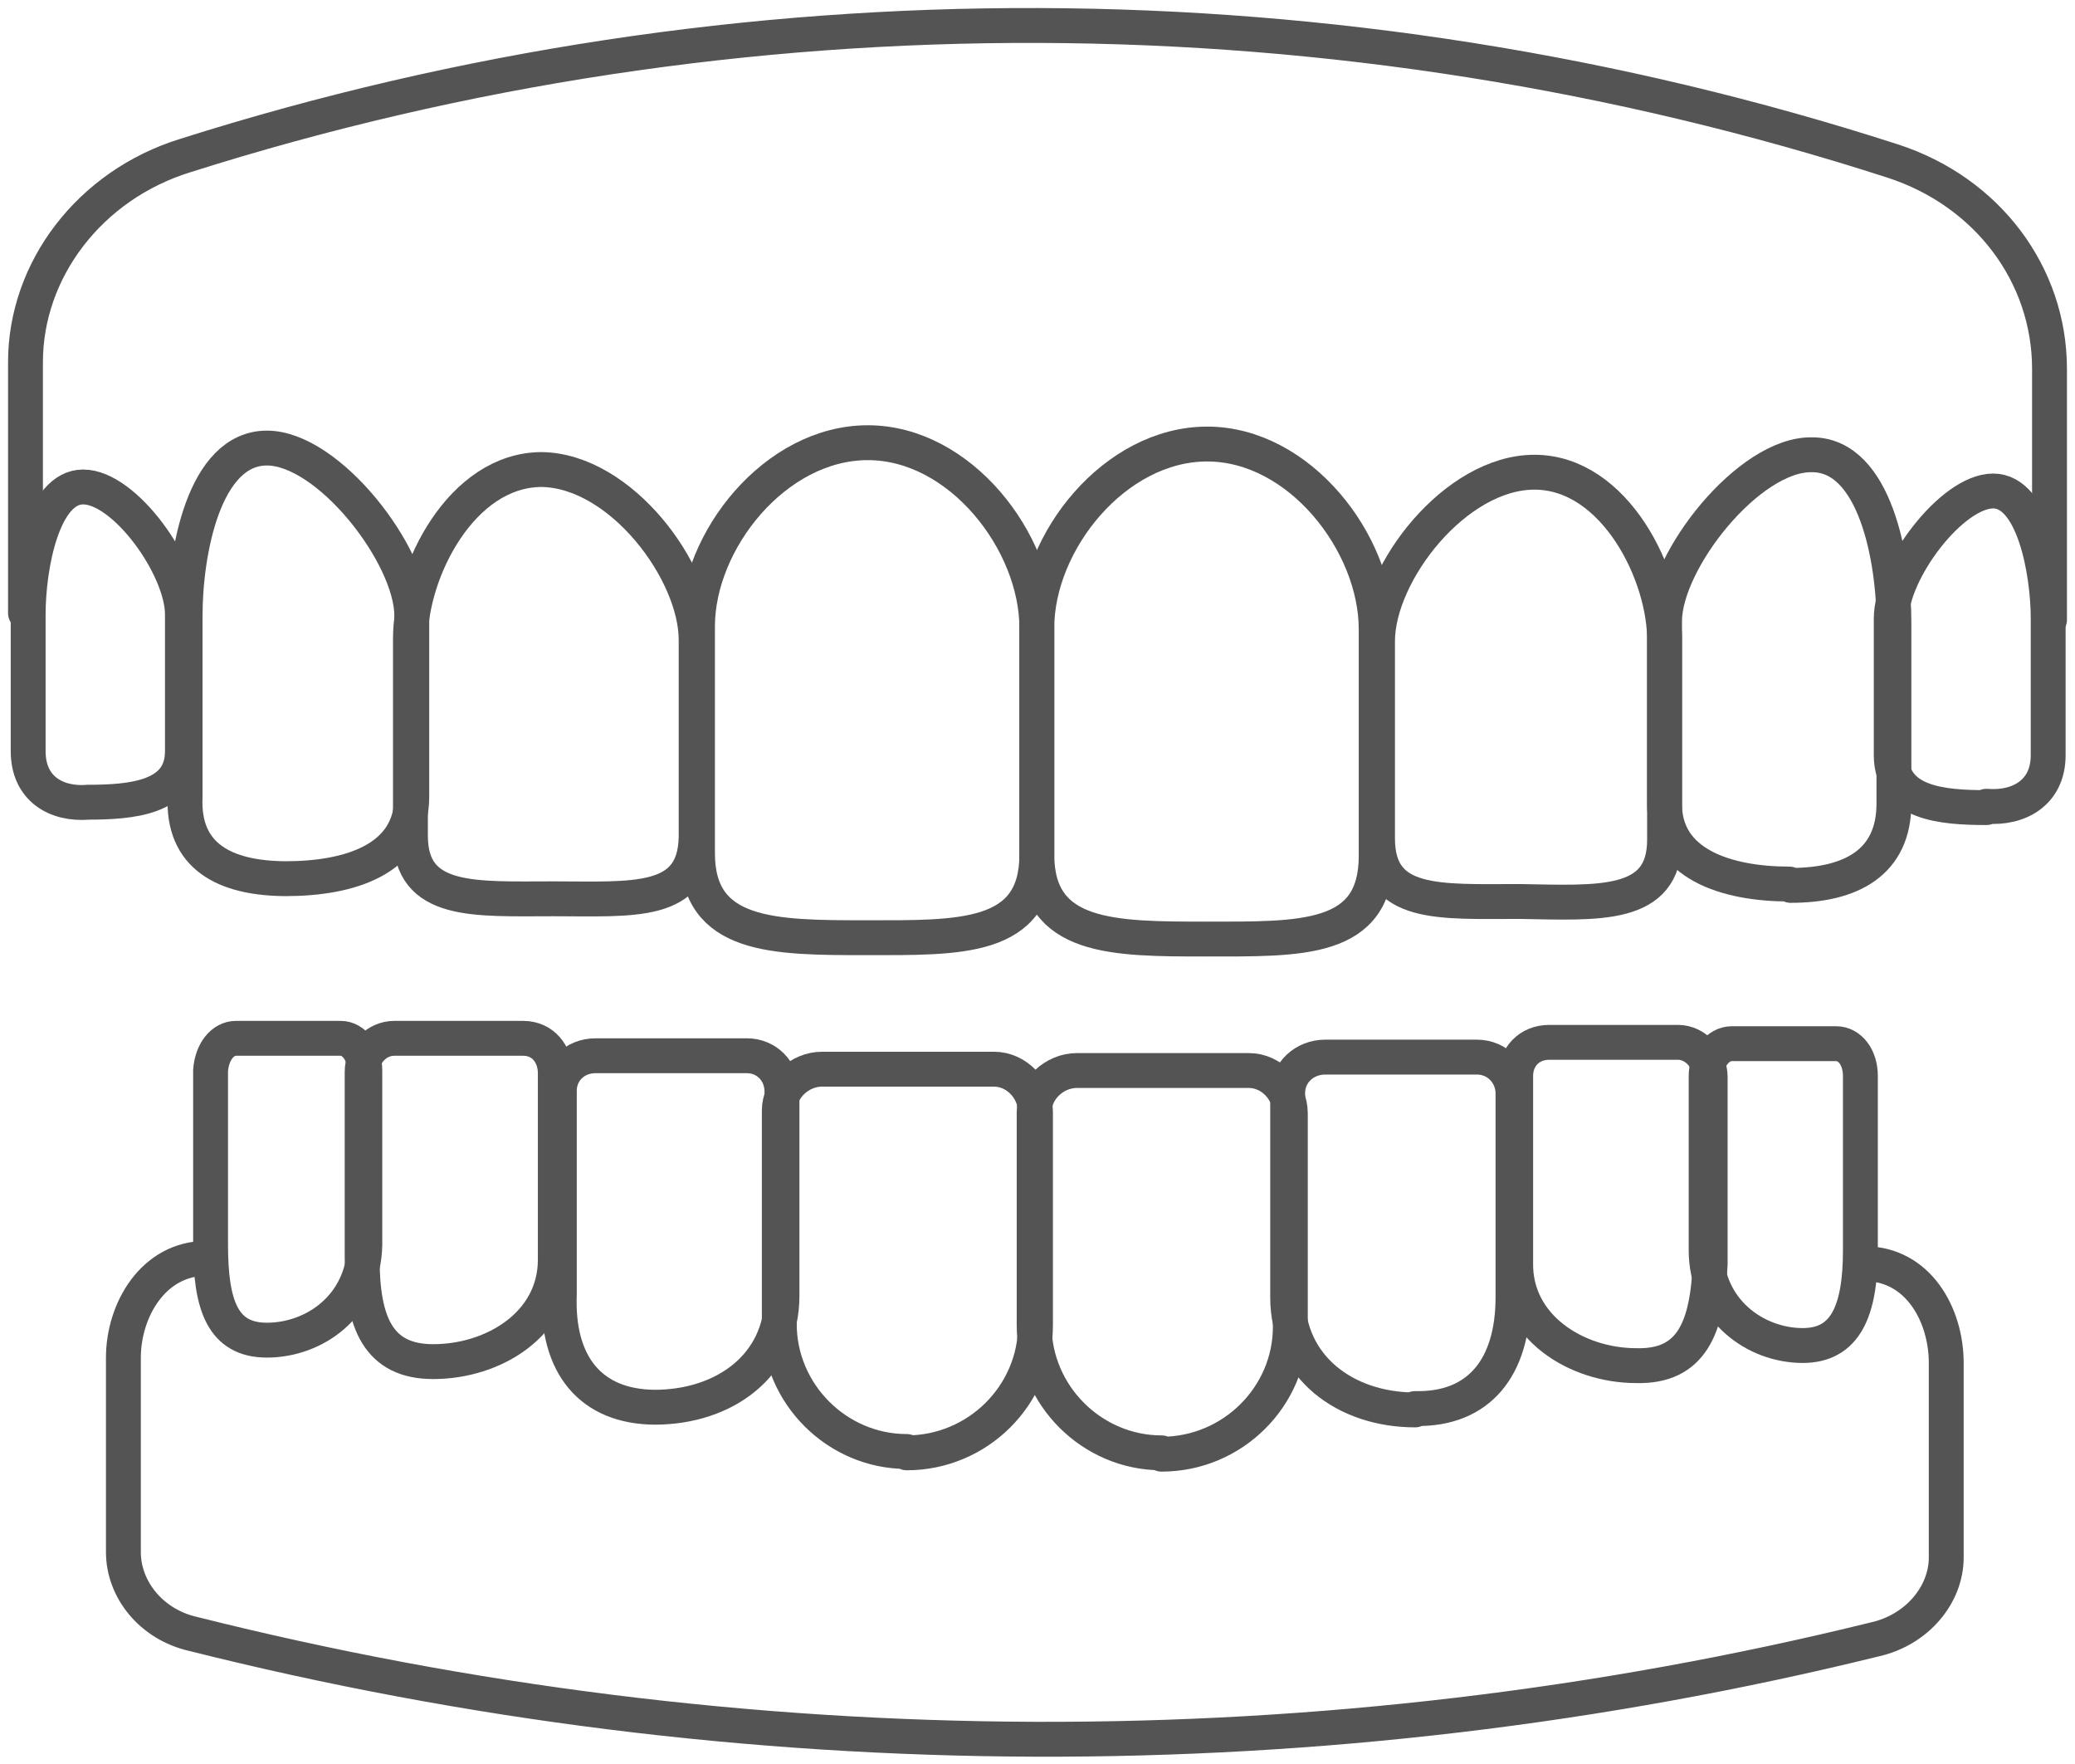
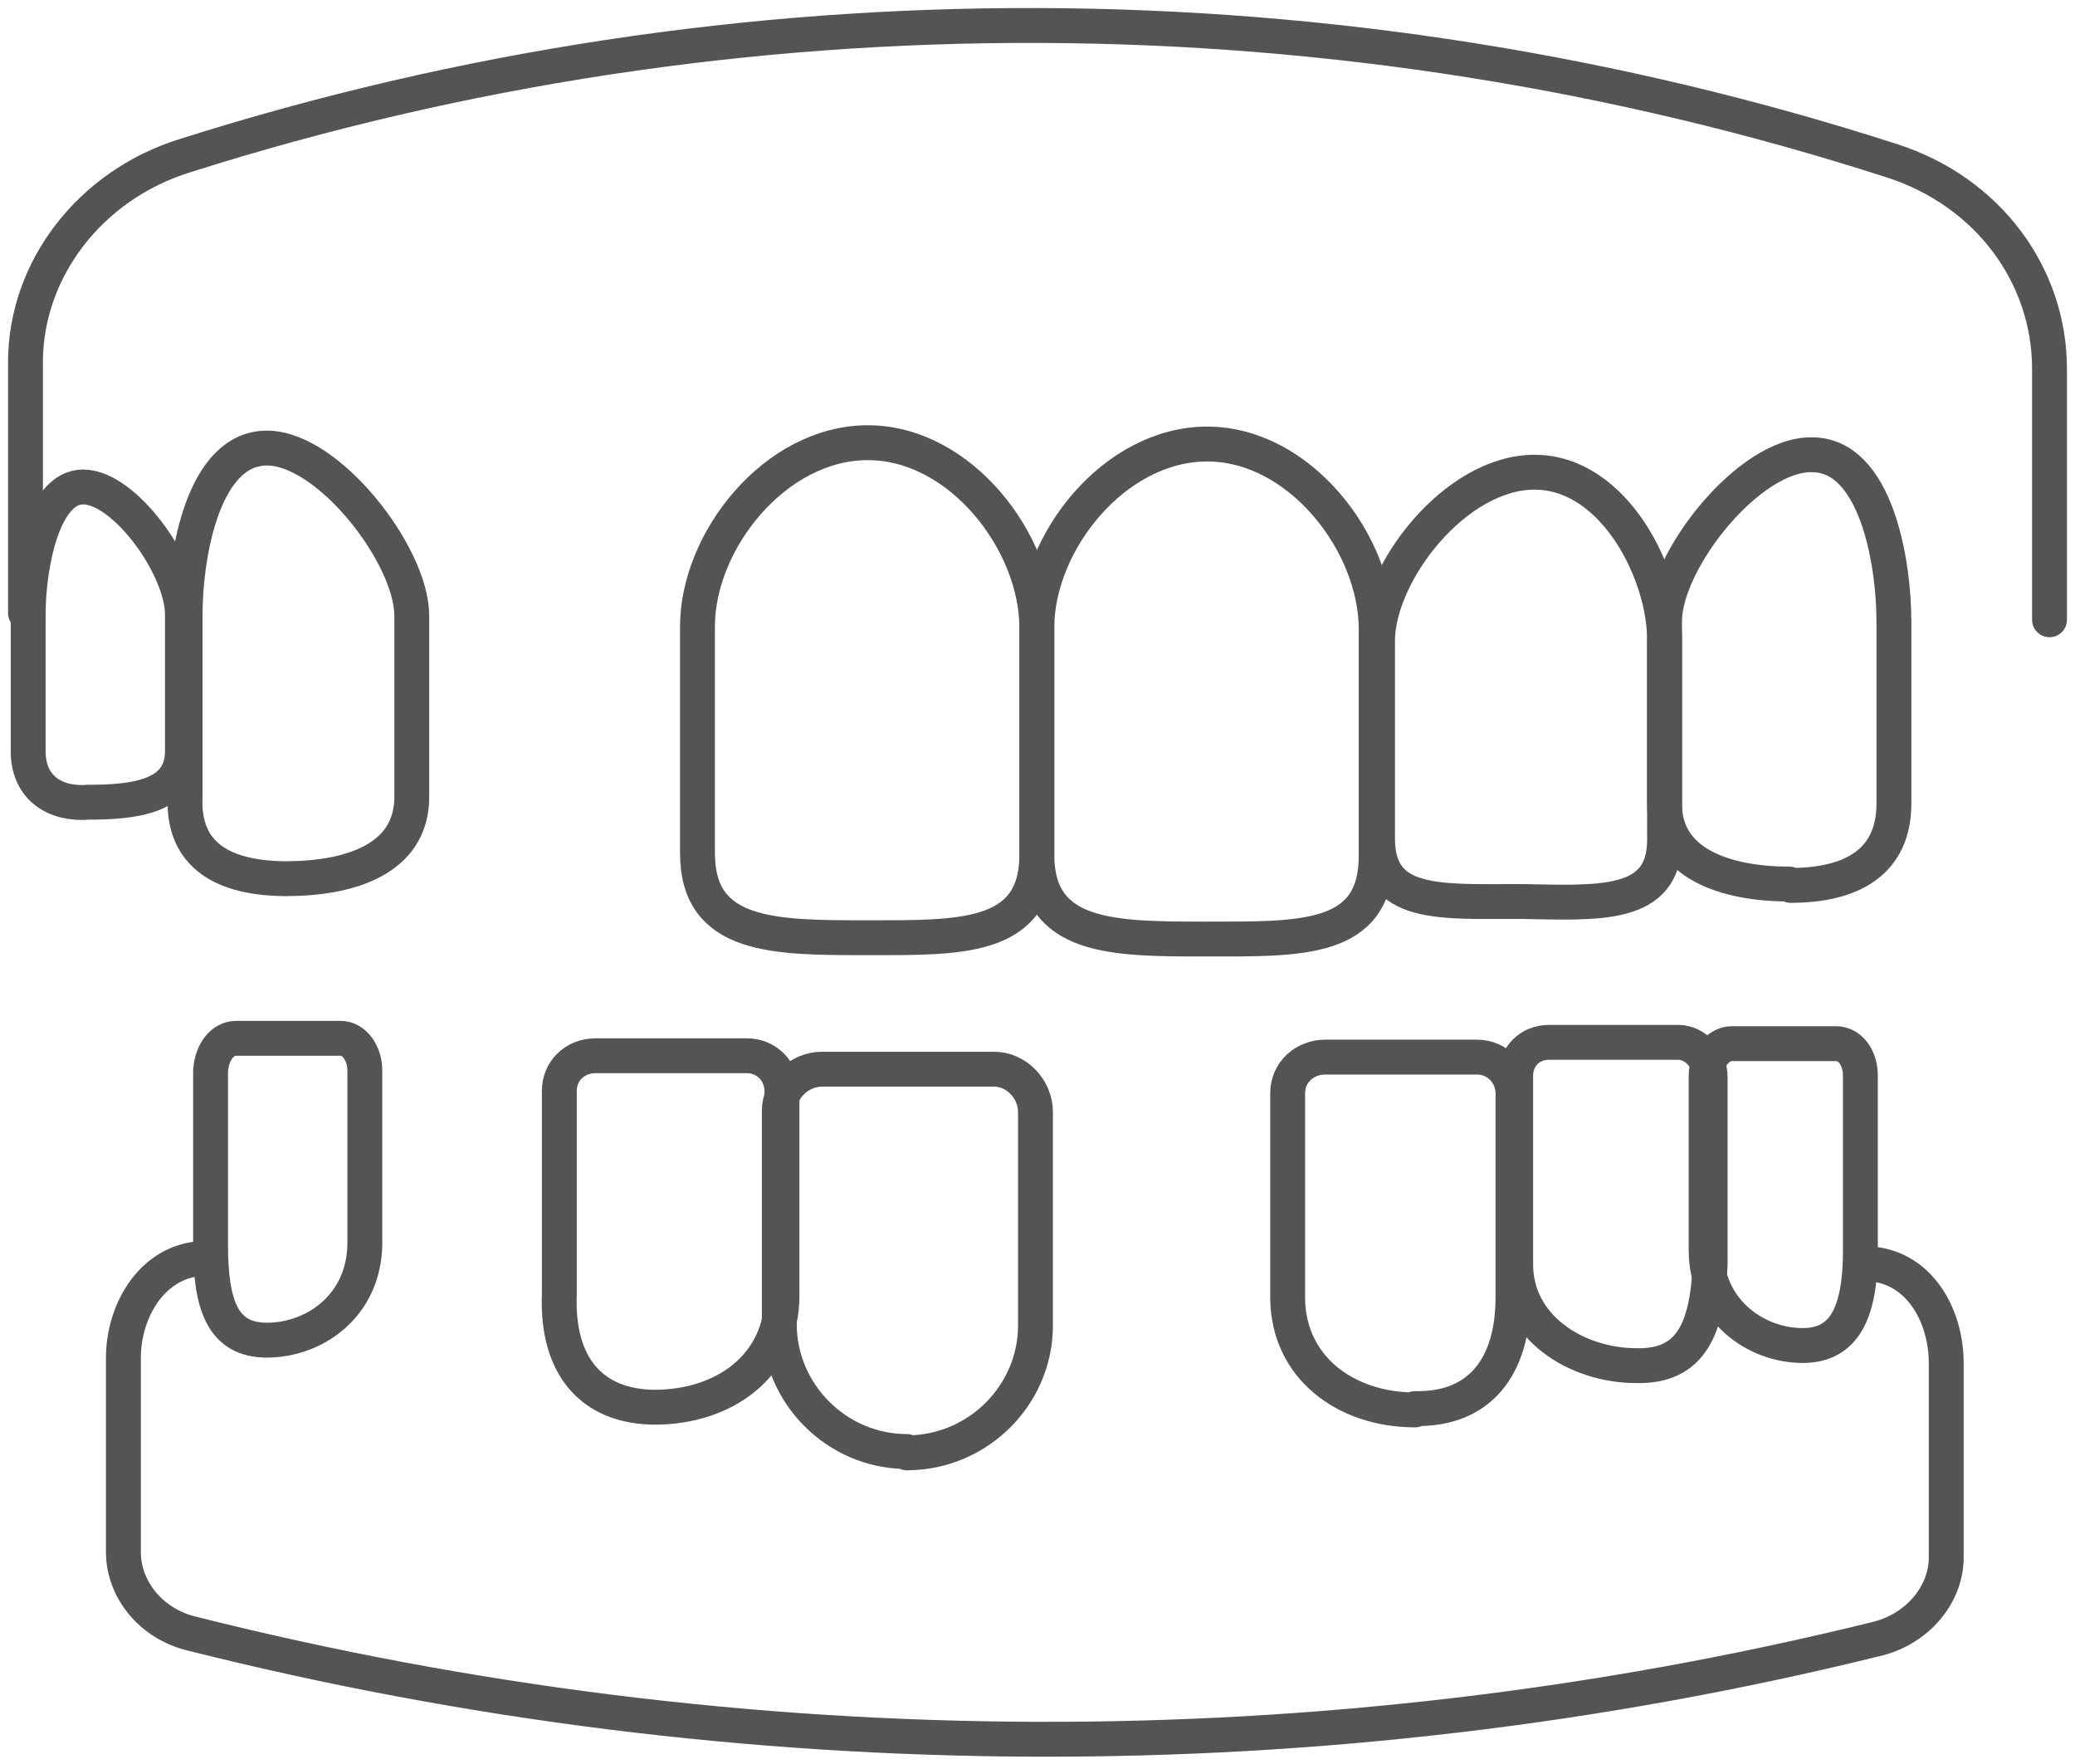
<svg xmlns="http://www.w3.org/2000/svg" id="Ebene_1" viewBox="0 0 15.47 13.15">
  <defs>
    <style>.cls-1{fill:none;stroke:#545454;stroke-linecap:round;stroke-linejoin:round;stroke-width:.26px;}</style>
  </defs>
  <g>
    <g>
      <g>
        <path class="cls-1" d="M11.33,6.72h0c-.6,0-1.06,.04-1.06-.47v-1.47c0-.51,.58-1.26,1.17-1.26h0c.6,0,.98,.77,.97,1.27v1.47c0,.51-.49,.47-1.08,.46Z" />
        <path class="cls-1" d="M13.34,6.59h0c-.47,0-.94-.15-.93-.61v-1.35c0-.45,.63-1.25,1.1-1.24h0c.47,0,.61,.78,.61,1.25v1.35c0,.44-.32,.61-.77,.61Z" />
-         <path class="cls-1" d="M14.81,6.02h0c-.33,0-.71-.03-.71-.39v-1.02c0-.35,.45-.95,.76-.95h0c.3,0,.41,.6,.41,.95v1.02c0,.28-.22,.4-.46,.38Z" />
      </g>
      <g>
-         <path class="cls-1" d="M4.12,6.7h0c.6,0,1.06,.05,1.07-.46v-1.47c0-.51-.56-1.26-1.15-1.27h0c-.6,0-.98,.76-.98,1.26v1.47c0,.51,.48,.47,1.07,.47Z" />
        <path class="cls-1" d="M2.13,6.55h0c.47,0,.94-.14,.94-.61v-1.35c0-.45-.62-1.25-1.08-1.25h0c-.47,0-.61,.78-.61,1.25v1.35c-.02,.44,.29,.61,.76,.61Z" />
        <path class="cls-1" d="M.65,5.98H.65c.33,0,.71-.03,.71-.38v-1.02c0-.35-.43-.95-.74-.95H.62c-.3,0-.41,.59-.41,.95v1.02c0,.28,.21,.4,.45,.38Z" />
      </g>
-       <path class="cls-1" d="M6.46,6.99h0c-.69,0-1.26,0-1.26-.63v-1.69c0-.64,.58-1.37,1.27-1.37h0c.69,0,1.26,.74,1.26,1.38v1.69c0,.64-.58,.62-1.27,.62Z" />
+       <path class="cls-1" d="M6.46,6.99h0c-.69,0-1.26,0-1.26-.63v-1.69c0-.64,.58-1.37,1.27-1.37h0c.69,0,1.26,.74,1.26,1.38v1.69c0,.64-.58,.62-1.27,.62" />
      <path class="cls-1" d="M8.99,7h0c-.69,0-1.26,0-1.26-.63v-1.69c0-.64,.58-1.37,1.27-1.37h0c.69,0,1.26,.74,1.26,1.38v1.69c0,.64-.56,.62-1.27,.62Z" />
    </g>
    <path class="cls-1" d="M.19,4.57v-1.87c0-.69,.48-1.32,1.19-1.54C5.51-.15,9.99-.13,14.11,1.2c.71,.23,1.17,.85,1.17,1.55v1.87" />
  </g>
  <g>
    <g>
-       <path class="cls-1" d="M8.66,10.83h0c-.52,0-.95-.43-.95-.95v-1.59c0-.17,.15-.31,.32-.31h1.28c.17,0,.31,.15,.31,.32v1.59c0,.52-.43,.95-.96,.95Z" />
      <path class="cls-1" d="M10.55,10.51h0c-.52,0-.95-.32-.95-.84v-1.52c0-.16,.13-.27,.28-.27h1.13c.16,0,.27,.13,.27,.27v1.52c0,.52-.25,.84-.73,.83Z" />
      <path class="cls-1" d="M12.2,10.18h0c-.45,0-.91-.29-.9-.77v-1.39c0-.14,.1-.25,.25-.25h.96c.13,0,.24,.12,.24,.26v1.39c-.02,.48-.14,.77-.55,.76Z" />
      <path class="cls-1" d="M13.44,10.03h0c-.35,0-.72-.26-.72-.71v-1.3c0-.13,.09-.24,.19-.24h.78c.1,0,.18,.1,.18,.24v1.3c0,.45-.11,.71-.43,.71Z" />
-       <path class="cls-1" d="M3.23,10.15h0c.45,0,.91-.28,.91-.76v-1.39c0-.14-.09-.26-.24-.26h-.96c-.13,0-.24,.11-.24,.25v1.39c0,.48,.12,.77,.53,.77Z" />
      <path class="cls-1" d="M1.99,9.99h0c.35,0,.72-.25,.73-.71v-1.3c0-.13-.08-.24-.18-.24h-.78c-.1,0-.18,.1-.19,.24v1.3c0,.45,.09,.71,.42,.71Z" />
      <path class="cls-1" d="M4.88,10.49h0c.52,0,.95-.31,.95-.83v-1.52c0-.16-.12-.27-.26-.27h-1.13c-.16,0-.27,.12-.27,.26v1.52c-.02,.52,.23,.84,.72,.84Z" />
      <path class="cls-1" d="M6.76,10.82h0c-.52,0-.95-.43-.95-.95v-1.59c0-.17,.15-.31,.32-.31h1.28c.17,0,.31,.15,.31,.32v1.59c0,.52-.43,.95-.96,.95Z" />
    </g>
    <path class="cls-1" d="M13.9,9.42c.4,0,.61,.38,.61,.74v1.45c0,.28-.22,.54-.53,.61-4.1,1.01-8.44,.99-12.54-.04-.31-.07-.52-.33-.52-.61v-1.45c0-.35,.22-.74,.62-.74" />
  </g>
</svg>